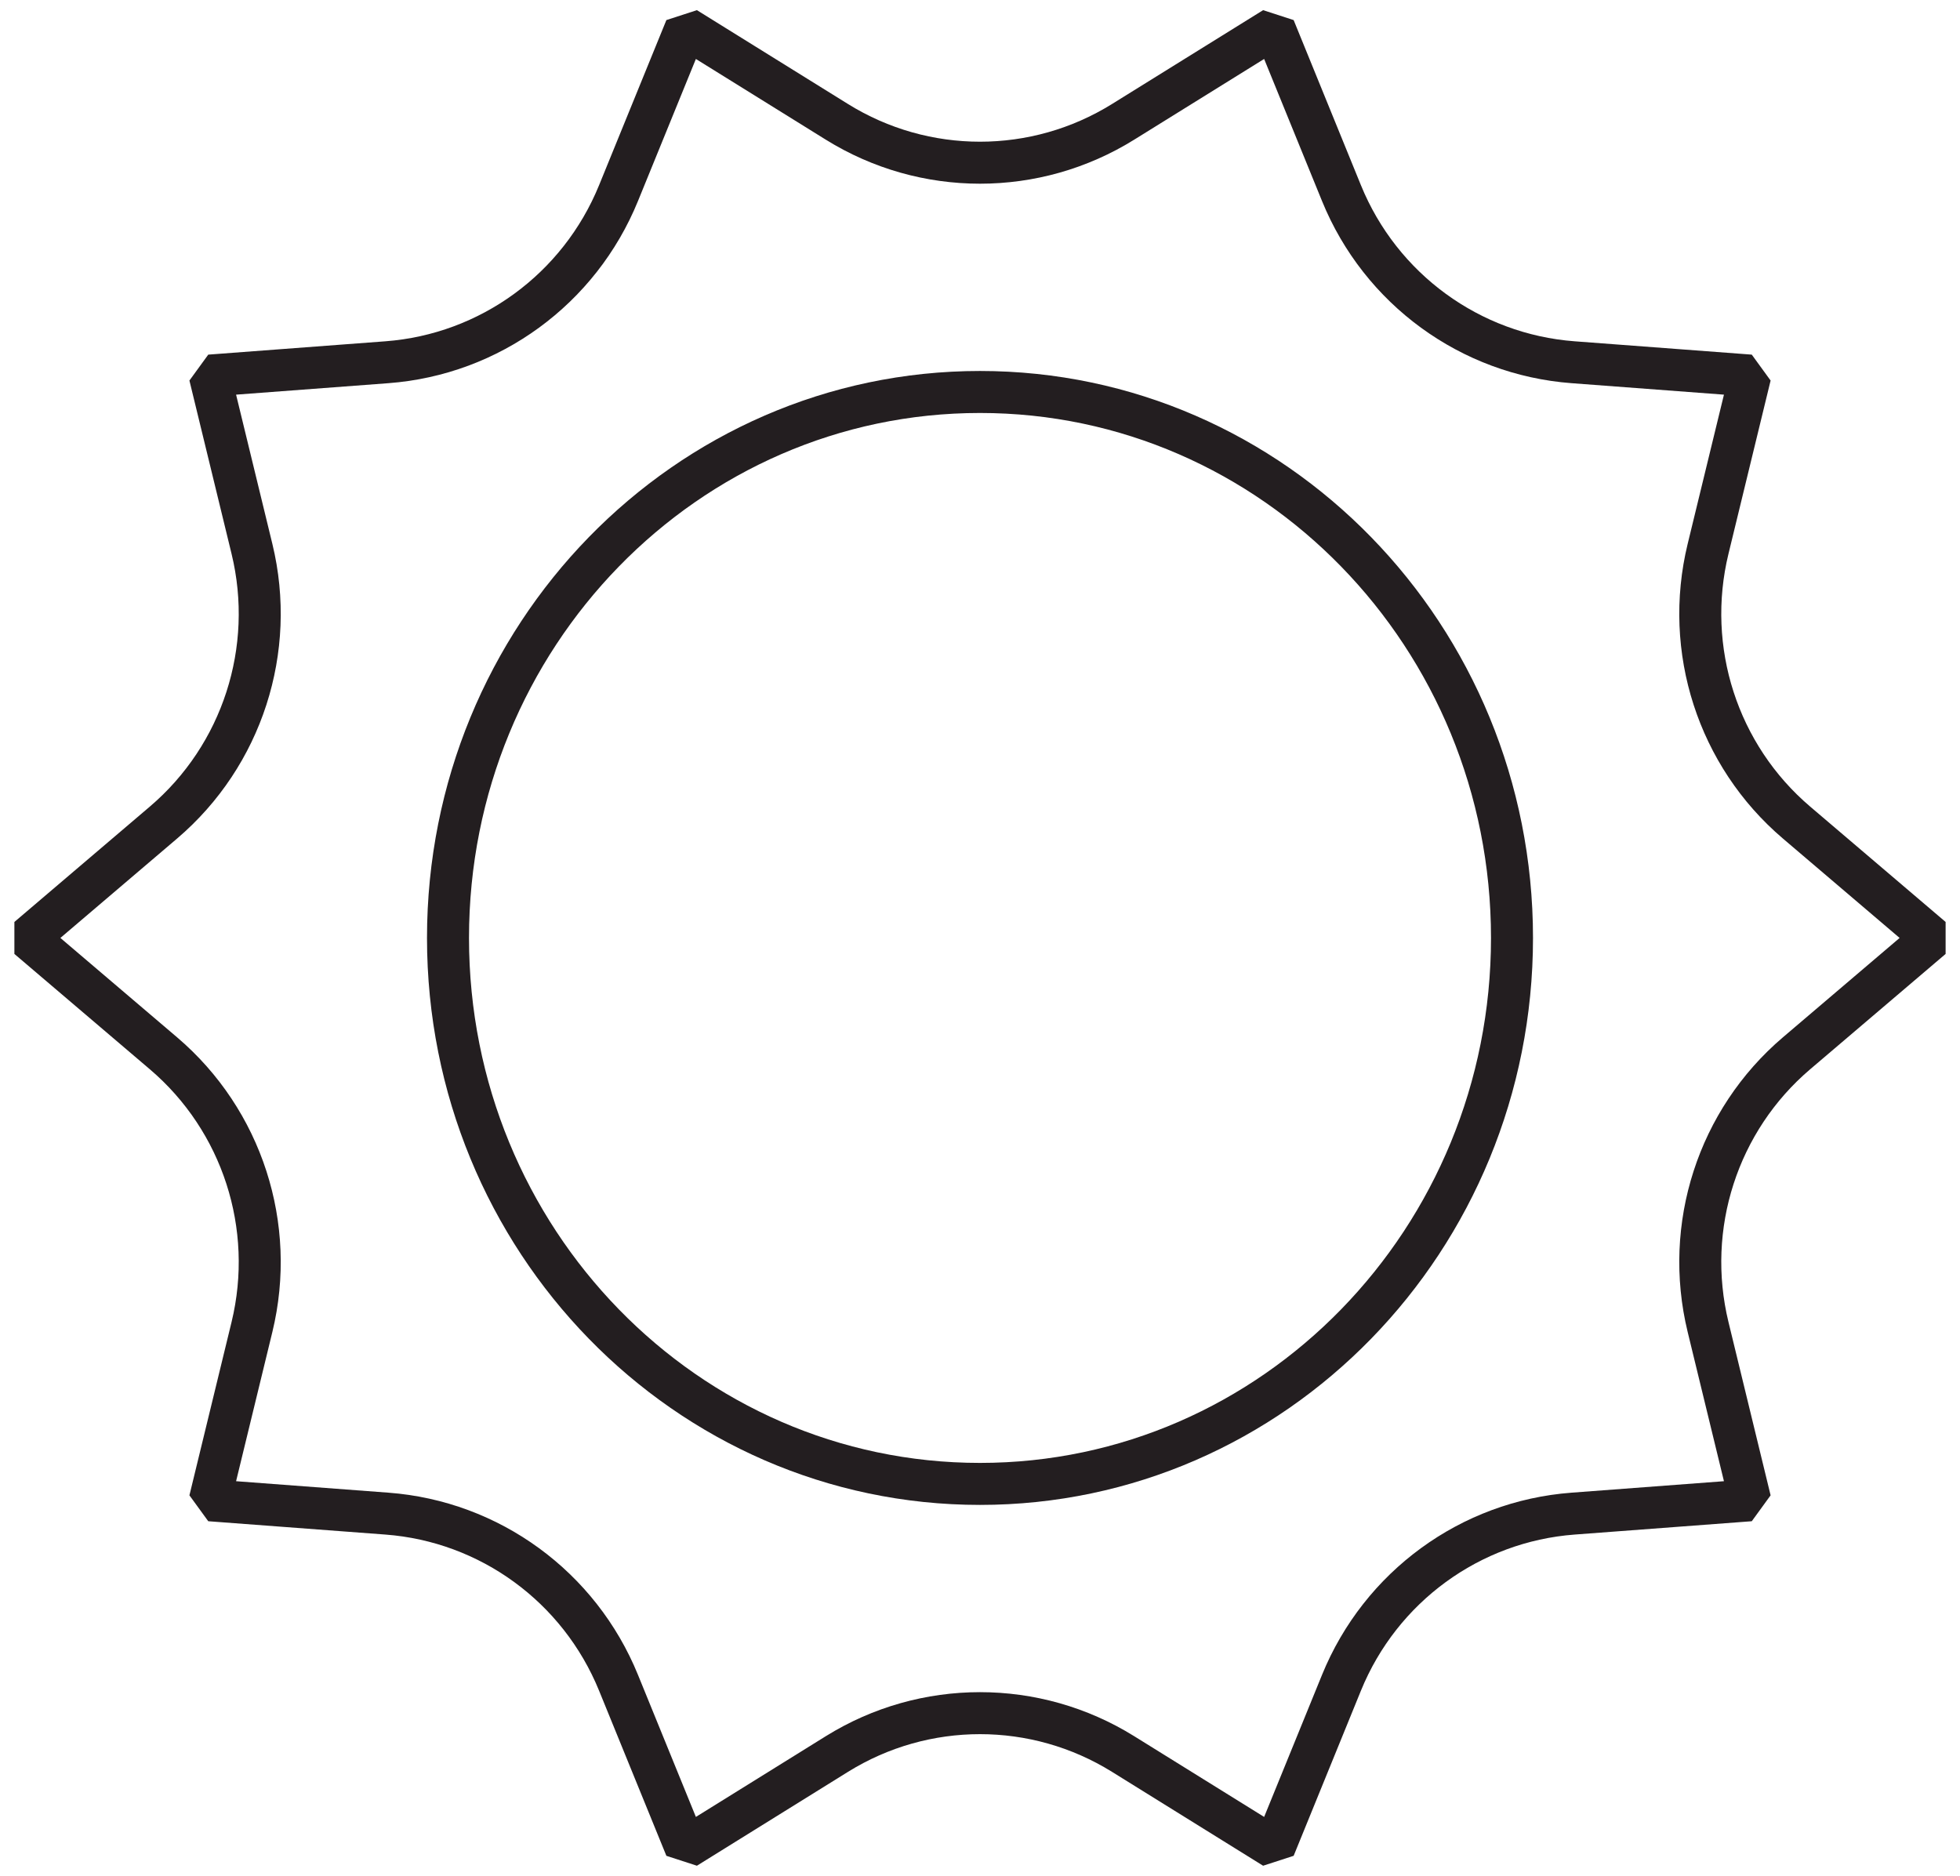
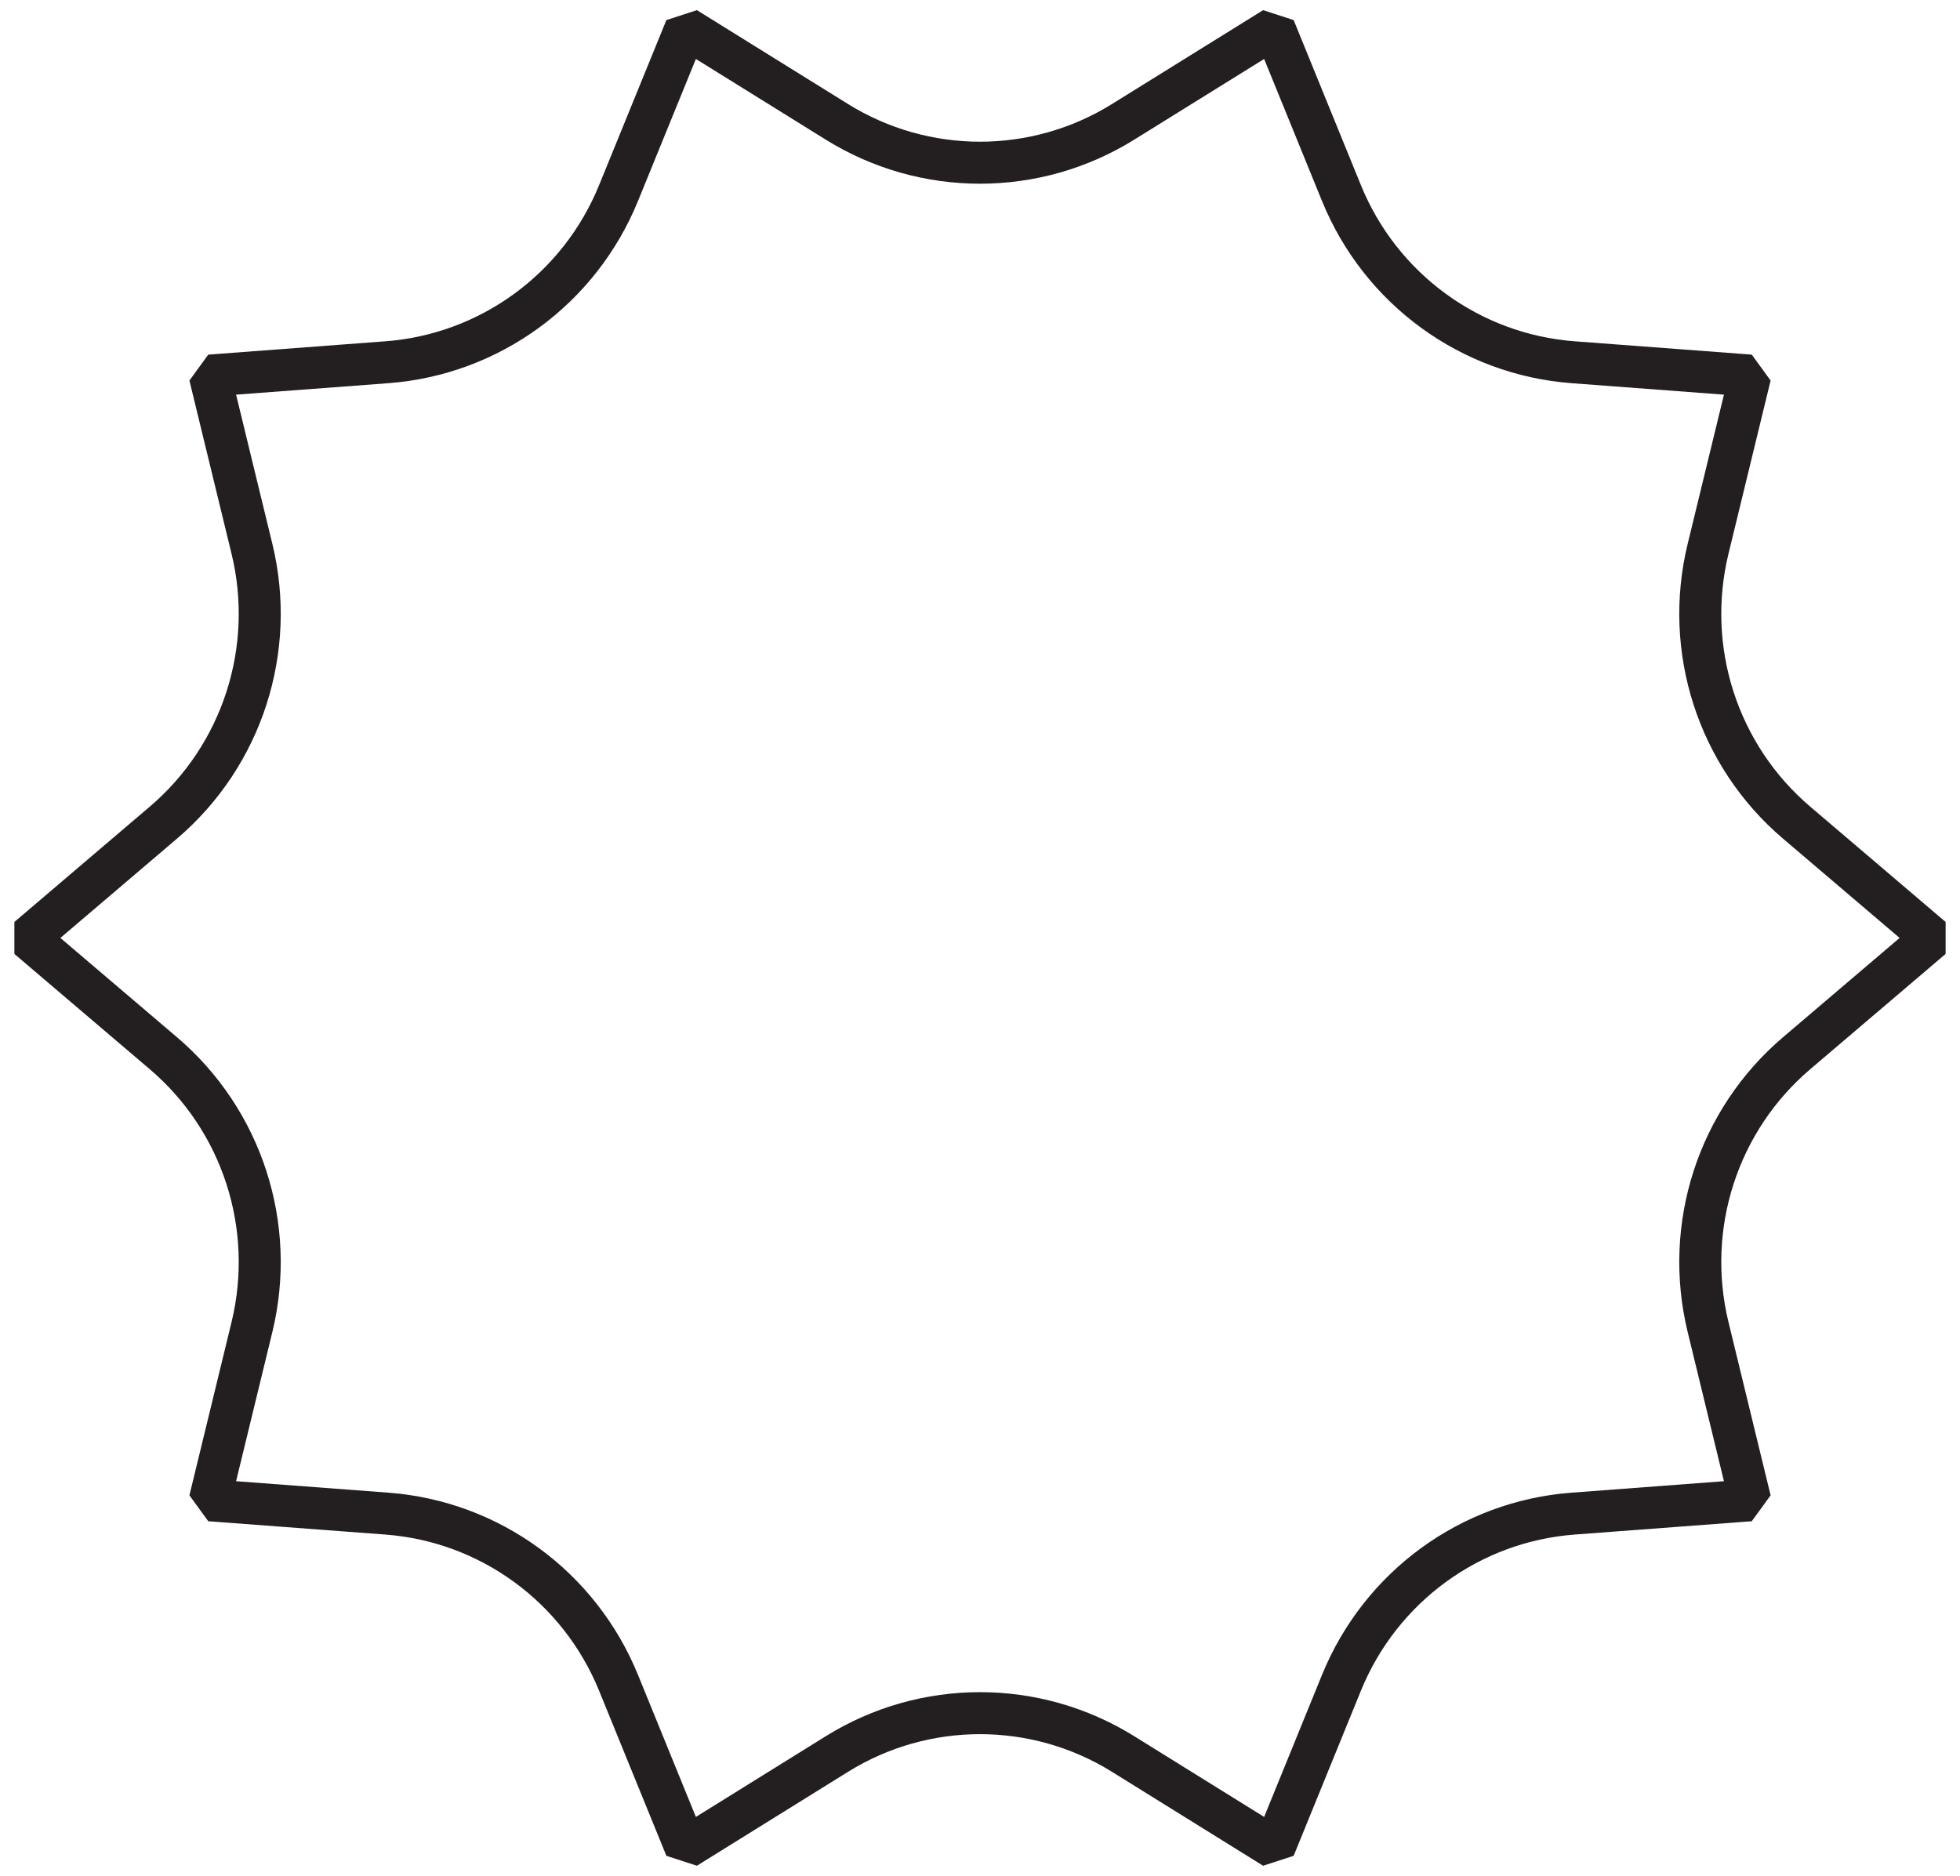
<svg xmlns="http://www.w3.org/2000/svg" width="70" height="67" viewBox="0 0 70 67" fill="none">
-   <path fill-rule="evenodd" clip-rule="evenodd" d="M54 33.5C54 44.27 45.493 53 35 53C24.507 53 16 44.27 16 33.5C16 22.73 24.507 14 35 14C45.493 14 54 22.73 54 33.5Z" stroke="#231E20" stroke-width="1.5" stroke-linecap="round" stroke-linejoin="bevel" />
  <path fill-rule="evenodd" clip-rule="evenodd" d="M40.112 4.351L45.507 1L47.91 6.898C49.307 10.324 52.51 12.662 56.183 12.938L62.507 13.414L61.002 19.605C60.128 23.201 61.351 26.986 64.162 29.379L69 33.5L64.162 37.62C61.351 40.013 60.128 43.797 61.002 47.394L62.507 53.585L56.183 54.061C52.51 54.336 49.307 56.675 47.91 60.102L45.507 66L40.112 62.648C36.98 60.701 33.02 60.701 29.888 62.648L24.494 66L22.09 60.102C20.693 56.675 17.49 54.336 13.817 54.061L7.494 53.585L8.999 47.394C9.872 43.797 8.649 40.013 5.838 37.62L1 33.5L5.838 29.379C8.649 26.986 9.872 23.201 8.999 19.605L7.494 13.414L13.817 12.938C17.49 12.662 20.693 10.324 22.09 6.898L24.494 1L29.888 4.351C33.02 6.298 36.98 6.298 40.112 4.351Z" stroke="#231E20" stroke-width="1.5" stroke-linecap="round" stroke-linejoin="bevel" />
</svg>